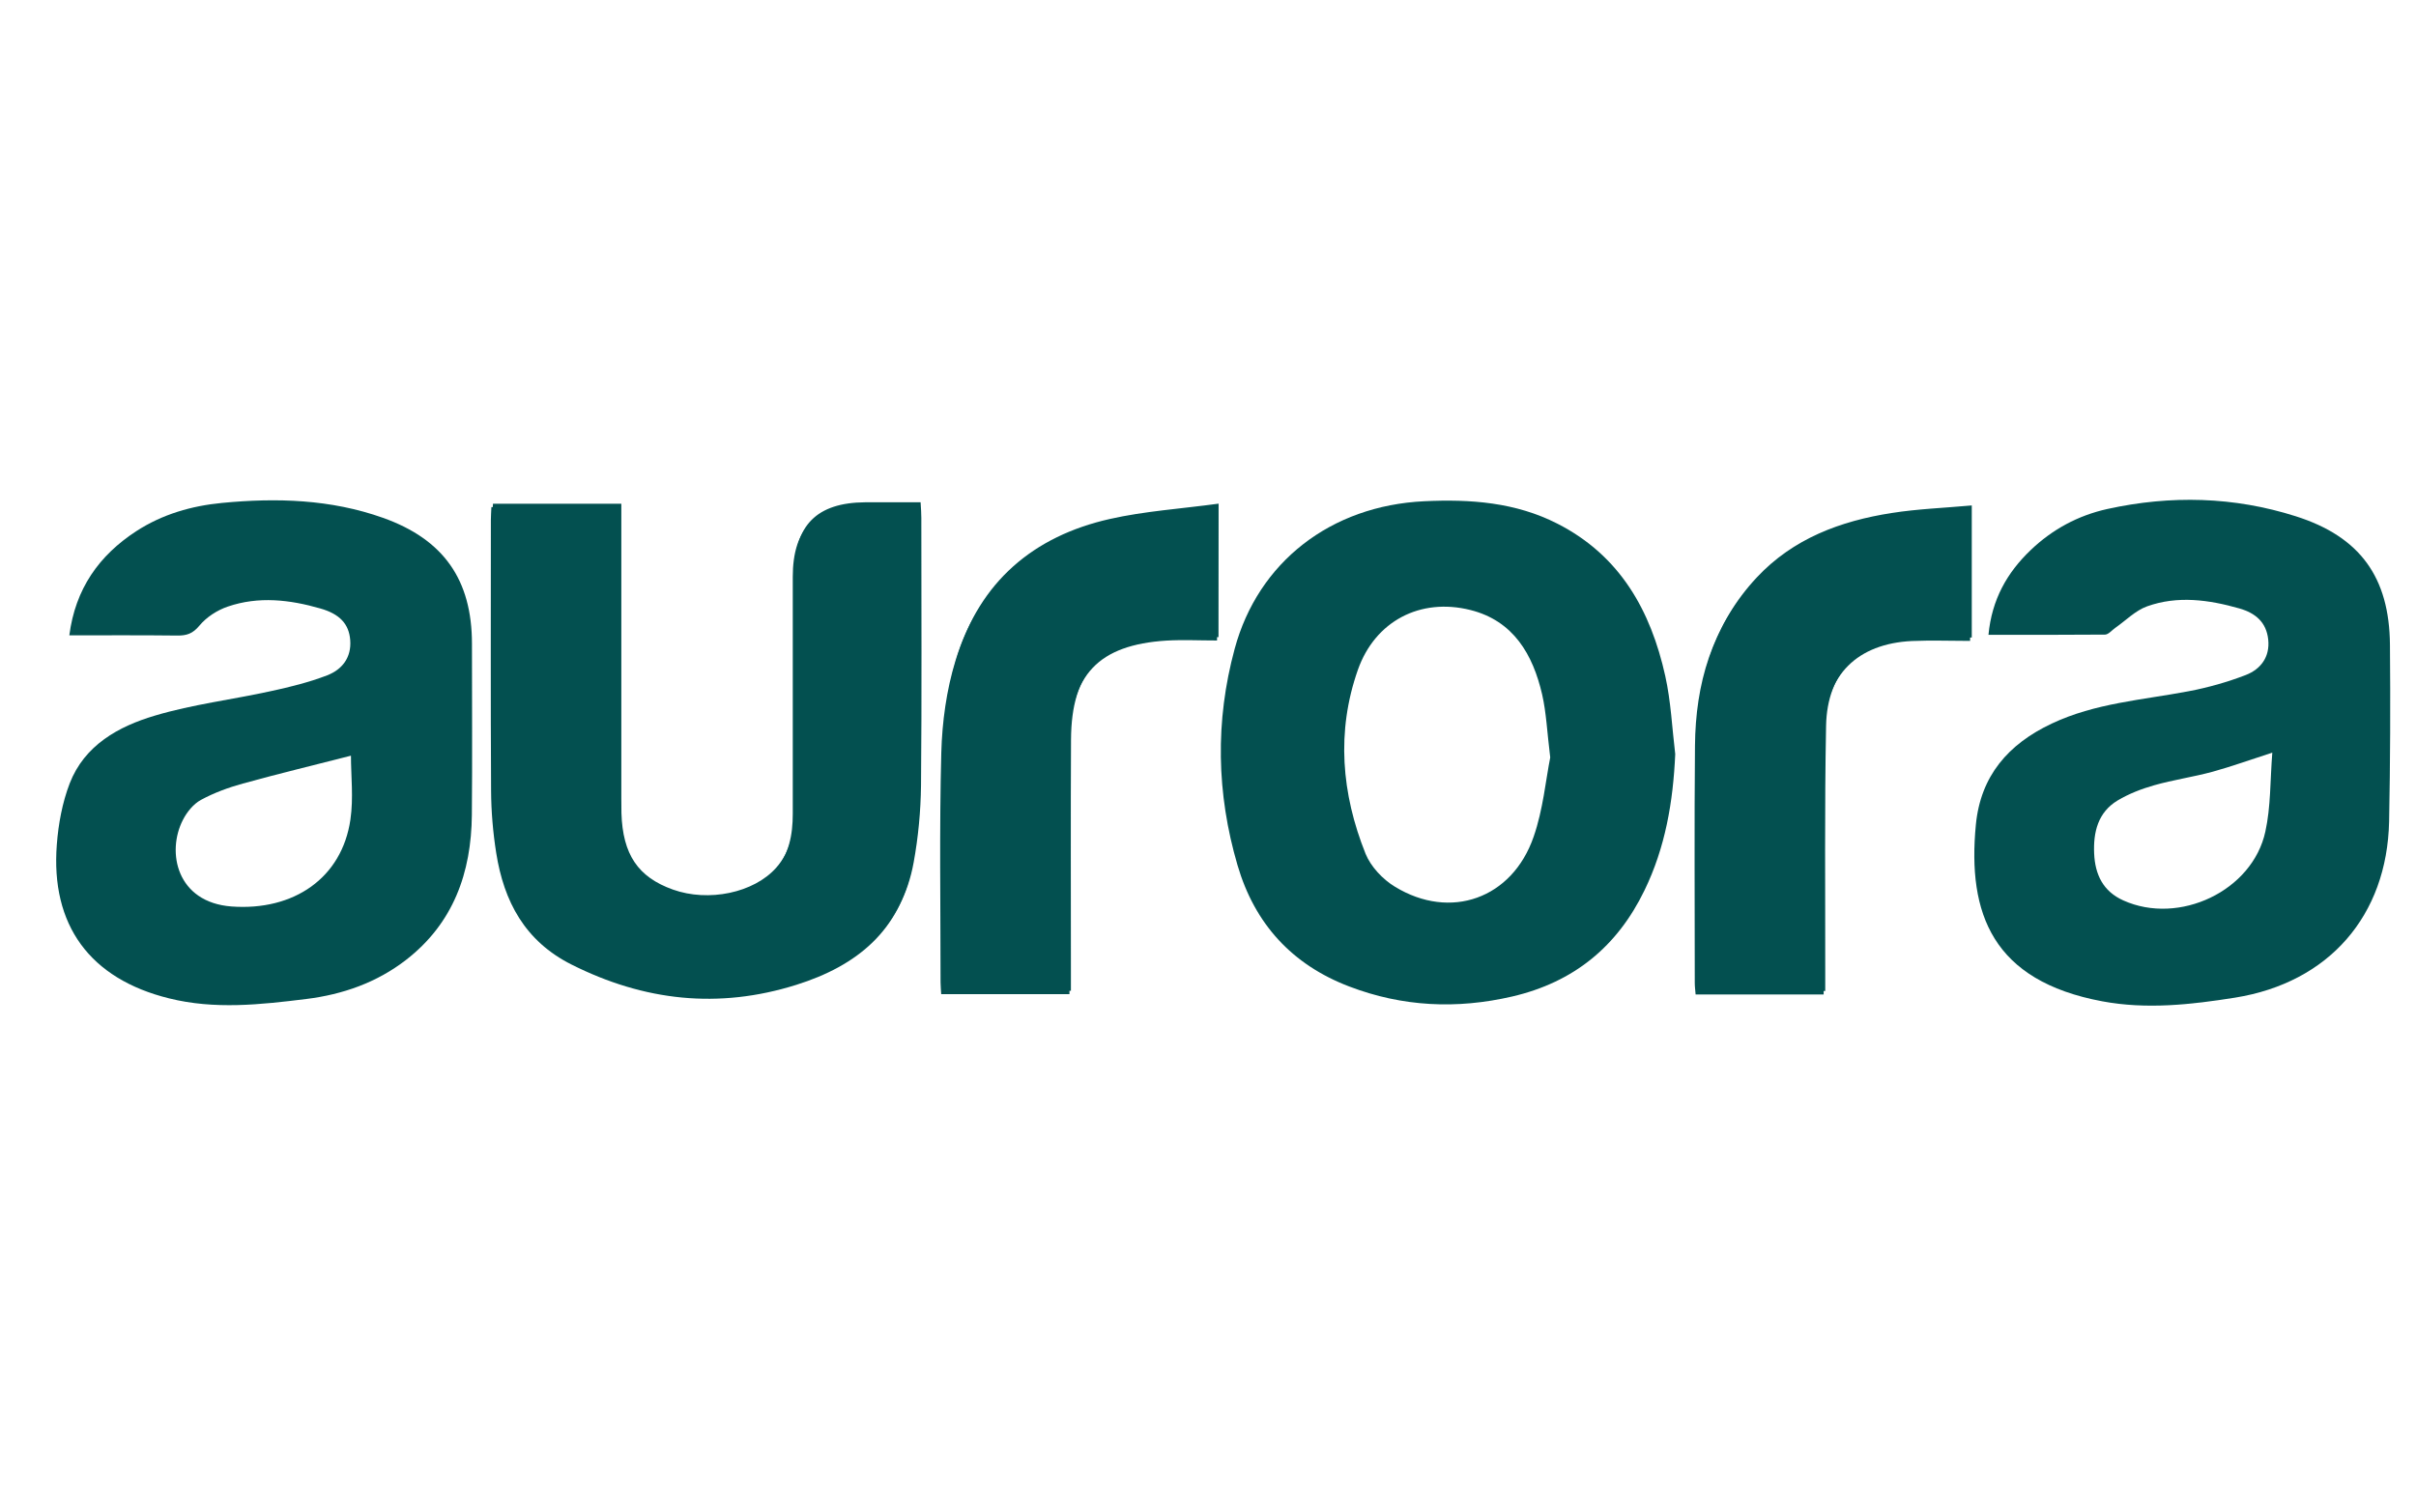
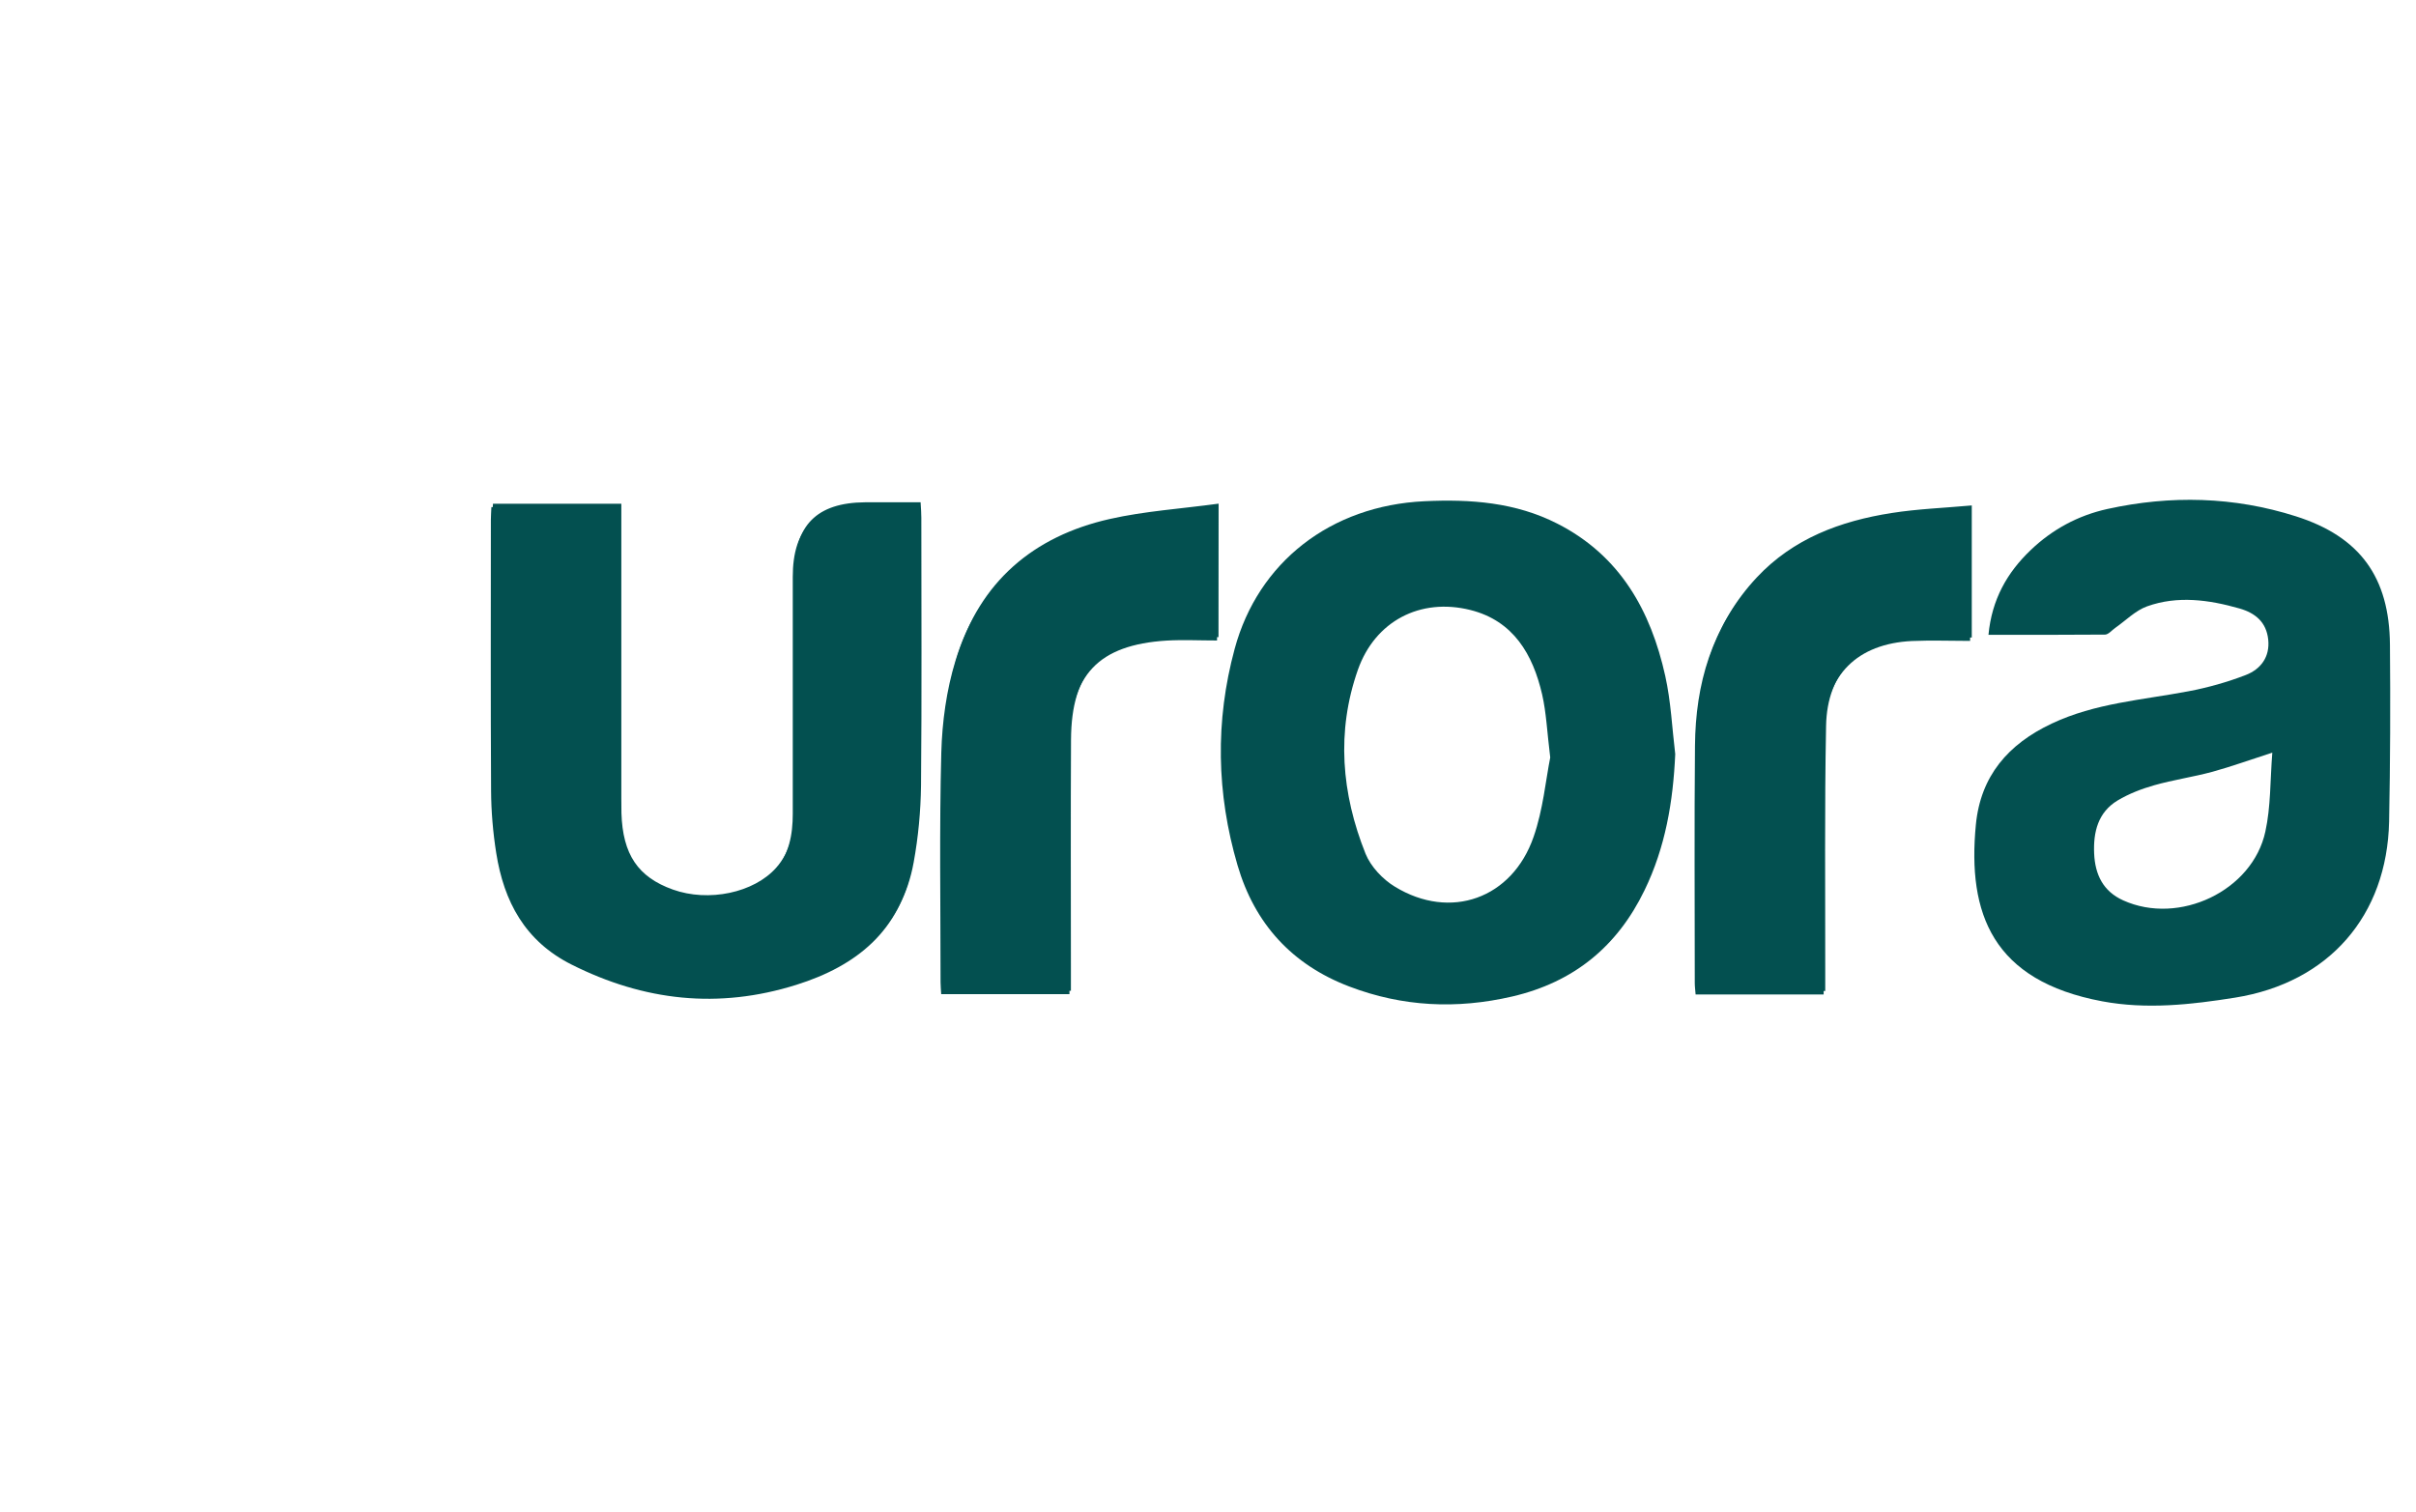
<svg xmlns="http://www.w3.org/2000/svg" version="1.1" id="Layer_1" x="0px" y="0px" viewBox="0 0 230 144" style="enable-background:new 0 0 230 144;" xml:space="preserve">
  <style type="text/css">
	.st0{fill:#035050;}
</style>
  <g>
    <path class="st0" d="M87.64,47.83c-1.86,0-3.57-0.01-5.29,0c-4.6,0.04-6.73,2.19-6.73,6.78c0,7.52,0,15.04,0,22.56   c0,1.99-0.35,3.9-1.72,5.45c-2.13,2.41-6.45,3.3-9.84,2.09c-3.33-1.19-4.78-3.35-4.9-7.29c-0.01-0.46-0.01-0.93-0.01-1.39   c0-8.82,0-17.64,0-26.46c0-0.54,0-1.07,0-1.6c-4.2,0-8.17,0-12.22,0c-0.02,0.49-0.05,0.85-0.05,1.21c0,8.59-0.03,17.18,0.02,25.77   c0.01,1.99,0.18,3.99,0.49,5.96c0.74,4.62,2.74,8.39,7.17,10.62c6.9,3.47,13.99,4.26,21.4,1.93c5.74-1.8,9.9-5.16,11.02-11.34   c0.44-2.41,0.67-4.88,0.7-7.32c0.08-8.49,0.03-16.99,0.03-25.49C87.71,48.89,87.68,48.48,87.64,47.83z M116.01,47.96   c-3.59,0.49-7.04,0.71-10.36,1.46c-7.28,1.64-12.37,5.99-14.55,13.18c-0.85,2.8-1.27,5.82-1.35,8.75   c-0.19,7.28-0.07,14.58-0.07,21.87c0,0.36,0.04,0.72,0.06,1.13c4.1,0,8.12,0,12.21,0c0-0.66,0-1.22,0-1.77   c0-7.38-0.03-14.76,0.01-22.15c0.04-6.49,2.76-9.34,9.23-9.75c1.57-0.1,3.15-0.01,4.81-0.01   C116.01,56.44,116.01,52.47,116.01,47.96z M173.76,94.37c0-0.62,0-1.17,0-1.71c0.01-7.85-0.07-15.7,0.08-23.54   c0.1-5.17,3.18-8.15,8.33-8.4c1.84-0.09,3.69-0.01,5.54-0.01c0-4.33,0-8.34,0-12.58c-2.63,0.24-5.15,0.33-7.62,0.72   c-4.88,0.76-9.38,2.43-12.85,6.14c-4.14,4.43-5.67,9.83-5.72,15.71c-0.07,7.52-0.03,15.04-0.02,22.57c0,0.36,0.05,0.71,0.08,1.11   C165.65,94.37,169.63,94.37,173.76,94.37z" />
    <path class="st0" d="M87.49,48.16c0.03,0.65,0.07,1.06,0.07,1.47c0,8.5,0.05,16.99-0.03,25.49c-0.02,2.45-0.26,4.92-0.7,7.32   c-1.12,6.18-5.28,9.54-11.02,11.34c-7.41,2.33-14.5,1.54-21.4-1.93c-4.44-2.23-6.44-6.01-7.17-10.62   c-0.31-1.96-0.48-3.97-0.49-5.96c-0.05-8.59-0.02-17.18-0.02-25.77c0-0.36,0.03-0.73,0.05-1.21c4.04,0,8.02,0,12.22,0   c0,0.53,0,1.07,0,1.6c0,8.82,0,17.64,0,26.46c0,0.46-0.01,0.93,0.01,1.39c0.12,3.94,1.57,6.11,4.9,7.29   c3.39,1.21,7.71,0.32,9.84-2.09c1.37-1.55,1.72-3.45,1.72-5.45c0-7.52,0-15.04,0-22.56c0-4.59,2.14-6.74,6.73-6.78   C83.92,48.15,85.64,48.16,87.49,48.16z" />
    <path class="st0" d="M115.86,48.29c0,4.52,0,8.48,0,12.7c-1.66,0-3.24-0.08-4.81,0.01c-6.47,0.41-9.19,3.26-9.23,9.75   c-0.05,7.38-0.01,14.76-0.01,22.15c0,0.56,0,1.11,0,1.77c-4.09,0-8.11,0-12.21,0c-0.02-0.41-0.06-0.77-0.06-1.13   c0-7.29-0.12-14.58,0.07-21.87c0.08-2.93,0.49-5.95,1.35-8.75c2.18-7.19,7.27-11.53,14.55-13.18   C108.83,48.99,112.28,48.77,115.86,48.29z" />
    <path class="st0" d="M173.61,94.7c-4.13,0-8.11,0-12.19,0c-0.03-0.4-0.08-0.75-0.08-1.11c0-7.52-0.05-15.04,0.02-22.57   c0.05-5.88,1.58-11.28,5.72-15.71c3.47-3.72,7.97-5.38,12.85-6.14c2.47-0.38,4.99-0.48,7.62-0.72c0,4.24,0,8.25,0,12.58   c-1.85,0-3.7-0.07-5.54,0.01c-5.16,0.25-8.24,3.22-8.33,8.4c-0.15,7.84-0.06,15.69-0.08,23.54   C173.61,93.53,173.61,94.07,173.61,94.7z" />
-     <path class="st0" d="M6.6,60.5c0.57-4.42,2.82-7.61,6.39-9.93c2.47-1.6,5.24-2.4,8.15-2.68c5.19-0.5,10.34-0.35,15.32,1.42   c5.79,2.06,8.47,5.92,8.47,12c0,5.43,0.04,10.86-0.01,16.29c-0.05,5.5-1.76,10.32-6.27,13.81c-2.79,2.16-6.03,3.29-9.5,3.72   c-4.35,0.54-8.72,1.02-13.05-0.06C8.56,93.21,4.81,88.1,5.41,80.41c0.15-1.96,0.52-3.97,1.22-5.8c1.41-3.65,4.65-5.44,8.13-6.47   c3.59-1.07,7.36-1.52,11.04-2.33c1.81-0.39,3.62-0.84,5.34-1.5c1.43-0.55,2.33-1.7,2.2-3.36c-0.12-1.55-1.02-2.49-2.85-3.01   c-2.92-0.84-5.87-1.18-8.8-0.18c-1.01,0.34-2.04,1.01-2.71,1.82c-0.63,0.76-1.21,0.95-2.1,0.94C13.5,60.48,10.1,60.5,6.6,60.5z    M33.41,71.96c-3.46,0.89-6.88,1.71-10.28,2.65c-1.38,0.38-2.75,0.88-4,1.56c-0.72,0.39-1.34,1.16-1.72,1.91   c-1.57,3.05-0.6,7.85,4.64,8.24c5.9,0.43,10.5-2.7,11.31-8.28C33.66,75.99,33.41,73.88,33.41,71.96z" />
    <path class="st0" d="M159.48,71.81c-0.2,4.53-0.94,8.89-2.93,12.98c-2.59,5.34-6.71,8.73-12.58,10.1   c-5.3,1.23-10.46,0.98-15.52-0.95c-5.46-2.08-9.01-5.98-10.64-11.55c-2-6.83-2.14-13.71-0.27-20.61   c2.23-8.24,9.13-13.63,18.06-14.05c4.38-0.21,8.68,0.1,12.67,2.14c5.96,3.04,8.88,8.28,10.26,14.5   C159.07,66.8,159.18,69.33,159.48,71.81z M147.58,72.13c-0.3-2.42-0.37-4.25-0.77-6c-0.88-3.81-2.73-7.01-6.82-8.04   c-4.78-1.2-9.08,1.05-10.72,5.69c-2.07,5.89-1.56,11.8,0.73,17.52c0.5,1.23,1.64,2.44,2.8,3.14c5.28,3.22,11.16,1.14,13.2-4.76   C146.9,77.1,147.15,74.28,147.58,72.13z" />
    <path class="st0" d="M189.3,60.45c0.32-3.37,1.77-5.92,4.02-8.07c2.06-1.97,4.5-3.29,7.29-3.91c6.04-1.33,12.06-1.18,17.94,0.69   c6.14,1.95,8.91,5.82,8.97,12.22c0.05,5.61,0.03,11.23-0.08,16.84c-0.19,8.99-5.74,15.35-14.66,16.78   c-4.19,0.67-8.44,1.14-12.65,0.35C189.69,93.4,187.28,87,188.1,78.53c0.45-4.64,3.07-7.67,7.23-9.63   c4.13-1.95,8.61-2.24,12.99-3.07c1.86-0.35,3.71-0.87,5.47-1.55c1.43-0.55,2.32-1.73,2.14-3.39c-0.18-1.64-1.21-2.51-2.74-2.95   c-2.92-0.83-5.88-1.24-8.79-0.2c-1.11,0.4-2.03,1.35-3.03,2.05c-0.32,0.22-0.64,0.63-0.97,0.64   C196.77,60.46,193.14,60.45,189.3,60.45z M216.32,71.67c-2.17,0.7-3.91,1.33-5.69,1.82c-1.84,0.5-3.74,0.77-5.57,1.29   c-1.2,0.34-2.4,0.81-3.46,1.44c-1.88,1.13-2.33,3.02-2.24,5.06c0.09,1.99,0.84,3.59,2.77,4.46c5.31,2.4,12.31-0.9,13.53-6.56   C216.18,76.82,216.11,74.33,216.32,71.67z" />
  </g>
  <g id="SLcKb4.tif">
    <g>
      <path class="st0" d="M374.35,68.95c0,3.68-0.04,7.17,0.02,10.65c0.02,1.29,0.72,1.74,2.54,2.04c0.28,0.04,0.52,0.28,0.78,0.43    c-0.05,0.09-0.09,0.19-0.14,0.28c-3.26,0-6.51,0-9.78,0c-0.23-0.54,0.02-0.66,0.54-0.75c1.93-0.33,2.36-0.77,2.36-2.68    c0-7.23-0.01-14.47-0.09-21.7c-0.03-2.93-0.13-2.94-3.14-3.33c0.17-0.31,0.27-0.74,0.45-0.78c1.92-0.43,3.84-0.8,5.89-1.21    c0,1.1,0,2.15,0,3.3c0.2-0.12,0.3-0.15,0.35-0.21c2.27-2.97,5.3-3.68,8.76-2.79c3.54,0.91,5.73,3.28,6.63,6.79    c1.28,4.97-1.11,10.02-5.59,11.7c-3.16,1.18-6.18,0.86-8.91-1.24C374.85,69.31,374.68,69.19,374.35,68.95z M374.24,62.02    c0.04,0,0.08,0,0.11,0.01c0,1.11-0.05,2.22,0.01,3.33c0.08,1.39,0.39,2.69,1.63,3.59c2.78,2.01,6.85,1.19,8.35-1.88    c1.75-3.59,1.71-7.32,0.09-10.95c-1-2.25-3.14-3.22-5.69-2.87c-2.09,0.28-3.83,1.94-4.2,4.24    C374.31,58.97,374.33,60.5,374.24,62.02z" />
      <path class="st0" d="M440.56,69.4c-0.24,0.22-0.45,0.57-0.73,0.64c-1.65,0.46-3.32,0.85-5.17,1.31c-0.29-1.02-0.58-2.03-0.89-3.1    c-0.13,0.1-0.28,0.19-0.4,0.32c-2.5,2.77-5.63,3.34-9.05,2.34c-3.46-1-5.47-3.48-6.2-6.94c-0.91-4.31,0.93-8.75,4.39-10.87    c3.24-1.98,7.38-1.62,10.27,0.9c0.11,0.1,0.23,0.17,0.35,0.26c0-2.96,0.05-5.86-0.03-8.76c-0.03-0.97-0.79-1.55-1.75-1.77    c-0.28-0.06-0.58-0.06-0.84-0.16c-0.17-0.06-0.44-0.28-0.41-0.36c0.05-0.2,0.22-0.48,0.39-0.51c2.11-0.44,4.22-0.85,6.45-1.29    c0,0.47,0,0.84,0,1.22c0.01,7.46,0.01,14.91,0.03,22.37c0,0.63,0.08,1.27,0.19,1.89c0.27,1.56,0.95,2.12,2.51,2.18    c0.22,0.01,0.44,0,0.65,0C440.4,69.18,440.48,69.29,440.56,69.4z M433.41,61.3c-0.04,0-0.09-0.01-0.13-0.01    c0-1.17,0.01-2.35,0-3.52c-0.02-1.96-1.01-3.29-2.75-4.09c-2.79-1.29-5.73-0.29-7.13,2.43c-1.29,2.53-1.43,5.25-1.01,7.98    c0.2,1.28,0.64,2.6,1.29,3.73c1.15,2.01,3.11,2.61,5.33,2.31c2.23-0.3,3.53-1.72,3.93-3.84C433.25,64.66,433.27,62.97,433.41,61.3    z" />
      <path class="st0" d="M258.32,62.17c-0.75,0.41-1,0.98-0.96,1.76c0.06,1.14-0.01,2.29,0.02,3.43c0.05,1.73,0.49,2.21,2.19,2.55    c0.43,0.08,1.05,0.02,0.7,0.87c-0.23,0-0.48,0-0.73,0c-2.64,0-5.27,0.01-7.91-0.02c-0.3,0-0.6-0.23-0.9-0.35    c0.26-0.16,0.49-0.42,0.77-0.48c1.81-0.38,2.21-0.8,2.21-2.61c0.01-6.57,0-13.14-0.01-19.71c0-0.57-0.04-1.14-0.13-1.7    c-0.25-1.55-0.71-1.96-2.26-2.24c-0.3-0.05-0.57-0.33-0.85-0.5c0.27-0.19,0.52-0.49,0.82-0.55c1.98-0.42,3.97-0.79,6.06-1.19    c0,6.68,0,13.27,0,19.9c0.17-0.02,0.29,0,0.34-0.04c1.73-1.9,3.46-3.81,5.18-5.72c0.11-0.12,0.18-0.26,0.27-0.39    c0.79-1.24,0.47-1.93-1-2.11c-0.43-0.05-0.98,0.07-0.73-0.73c2.39,0,4.79,0,7.26,0c0.19,0.42,0.18,0.7-0.46,0.73    c-1.22,0.06-2.15,0.67-2.94,1.57c-1.56,1.76-3.13,3.49-4.89,5.45c0.42,0.32,0.83,0.57,1.17,0.9c2.67,2.59,5.31,5.21,7.99,7.78    c0.49,0.47,1.16,0.73,1.73,1.13c0.24,0.17,0.42,0.43,0.62,0.65c-0.06,0.08-0.11,0.16-0.17,0.25c-1.64,0-3.29,0.03-4.93-0.02    c-0.28-0.01-0.61-0.29-0.83-0.53c-2.29-2.42-4.57-4.86-6.86-7.29C258.86,62.69,258.6,62.45,258.32,62.17z" />
      <path class="st0" d="M413.69,68.06c0.28,0.17,0.49,0.29,0.75,0.45c-0.92,1.52-2.02,2.78-3.86,2.8c-1.92,0.02-3.04-1.2-3.71-2.97    c-0.81,0.53-1.55,1.07-2.34,1.52c-1.89,1.06-3.86,1.82-6.09,1.32c-3.08-0.7-4.26-3.75-2.31-6.23c0.74-0.94,1.79-1.73,2.85-2.31    c2.2-1.2,4.49-2.23,6.76-3.3c0.66-0.31,0.99-0.71,0.91-1.46c-0.1-0.94-0.08-1.9-0.25-2.83c-0.21-1.18-0.99-1.98-2.16-2.12    c-1.15-0.13-2.35-0.12-3.51,0.03c-1.26,0.16-1.73,0.85-1.96,2.33c-0.17,1.15-0.72,1.75-1.62,1.79c-1.32,0.06-2.12-1.1-1.48-2.34    c0.34-0.66,0.97-1.33,1.63-1.63c3.23-1.5,6.63-1.69,10.03-0.73c1.95,0.55,2.79,2.18,2.87,4.08c0.13,2.91,0.09,5.83,0.15,8.75    c0.02,0.88-0.01,1.8,0.21,2.64c0.15,0.56,0.62,1.29,1.11,1.44c0.41,0.13,1.05-0.45,1.57-0.75    C413.41,68.46,413.51,68.27,413.69,68.06z M406.7,60.11c-2.4,1.13-4.82,1.93-6.48,3.91c-0.5,0.6-0.85,1.44-0.97,2.21    c-0.31,2.02,1.34,3.68,3.22,3.35c1.56-0.27,2.81-1.14,3.95-2.18c0.15-0.13,0.27-0.38,0.27-0.57    C406.71,64.66,406.7,62.48,406.7,60.11z" />
      <path class="st0" d="M295.2,68.58c-0.91,1.44-1.98,2.68-3.78,2.73c-1.98,0.05-3.1-1.23-3.74-2.86c-1.35,0.75-2.64,1.57-4.01,2.21    c-1.43,0.66-2.97,0.91-4.56,0.5c-2.87-0.73-4.06-3.64-2.3-6.02c0.75-1.01,1.84-1.86,2.95-2.48c2.19-1.22,4.48-2.25,6.76-3.31    c0.7-0.33,1.05-0.75,0.96-1.54c-0.08-0.79-0.07-1.59-0.18-2.37c-0.22-1.57-1.13-2.46-2.71-2.59c-0.91-0.07-1.85-0.06-2.76,0.03    c-1.38,0.15-1.99,0.81-2.19,2.21c-0.19,1.31-0.72,1.94-1.67,1.98c-1.14,0.06-1.88-0.78-1.66-1.89c0.19-0.99,0.82-1.71,1.7-2.04    c1.26-0.49,2.58-0.95,3.91-1.12c1.53-0.19,3.12-0.2,4.66-0.03c3,0.34,4.44,1.98,4.52,5.02c0.07,2.89,0.01,5.78,0.04,8.67    c0.01,0.76,0.01,1.55,0.24,2.26c0.17,0.54,0.62,1.21,1.1,1.36c0.4,0.12,1.08-0.34,1.49-0.71    C294.38,68.24,294.65,67.93,295.2,68.58z M287.5,60.1c-2.3,1.1-4.6,1.88-6.29,3.69c-0.46,0.49-0.84,1.13-1.04,1.77    c-0.39,1.22-0.16,2.41,0.78,3.34c0.89,0.89,2.04,0.97,3.1,0.47c1.1-0.52,2.11-1.26,3.13-1.94c0.17-0.12,0.32-0.42,0.32-0.63    C287.51,64.62,287.5,62.44,287.5,60.1z" />
      <path class="st0" d="M331.55,66.82c0.27,0.32,0.5,0.58,0.79,0.9c-1.58,2-3.61,3.17-6.16,3.53c-4.67,0.66-9.25-1.82-10.63-6.02    c-1.35-4.08-0.36-7.75,2.68-10.73c2.89-2.85,6.41-3.32,10.16-1.98c2.64,0.95,4.18,2.88,4.5,5.72c0.08,0.71-0.08,1.02-0.9,1.01    c-3.88-0.05-7.76-0.01-11.63-0.06c-0.78-0.01-0.94,0.28-1,0.98c-0.15,1.97,0.05,3.87,0.85,5.68c2.05,4.65,7,5.53,10.52,1.87    C330.96,67.48,331.19,67.22,331.55,66.82z M319.93,58.1c0.44,0,0.82,0,1.19,0c2.13,0.01,4.26,0.03,6.39,0.01    c0.65,0,1.41,0.05,1.55-0.88c0.31-1.99-1.25-4.07-3.25-4.38C322.6,52.37,320.14,54.5,319.93,58.1z" />
      <path class="st0" d="M460.61,66.86c0.32,0.3,0.56,0.54,0.84,0.8c-2.13,2.71-4.87,3.79-8.15,3.67c-4.39-0.16-8.04-2.91-8.94-6.95    c-0.92-4.09,0.27-7.64,3.47-10.35c3.03-2.57,6.52-2.82,10.1-1.31c2.46,1.03,3.8,2.97,4.04,5.65c0.06,0.66-0.15,0.89-0.84,0.89    c-3.88-0.04-7.76-0.01-11.63-0.05c-0.78-0.01-1.03,0.24-1.08,1.01c-0.12,2,0.07,3.92,0.92,5.76c2.09,4.56,6.9,5.4,10.42,1.82    C460.01,67.52,460.26,67.23,460.61,66.86z M449.02,58.05c0.28,0.02,0.49,0.05,0.71,0.05c2.32,0.01,4.63,0.03,6.95,0.01    c0.62,0,1.34,0.04,1.49-0.83c0.36-2-1.22-4.13-3.27-4.43C451.71,52.39,449.38,54.4,449.02,58.05z" />
-       <path class="st0" d="M360.5,52.78c0.36-0.32,0.71-0.63,1.16-1.04c0.09,0.32,0.15,0.43,0.15,0.55c0.01,1.61,0,3.23,0,4.84    c-0.1,0.07-0.2,0.14-0.3,0.21c-0.26-0.23-0.61-0.41-0.77-0.7c-0.4-0.68-0.65-1.45-1.07-2.12c-0.84-1.33-2.09-1.9-3.66-1.71    c-2.06,0.25-3,2.29-1.73,3.94c0.47,0.6,1.16,1.07,1.83,1.47c1.31,0.78,2.7,1.41,4.01,2.19c2.88,1.72,3.94,4.36,2.94,7.15    c-0.92,2.57-3.97,4.22-7.02,3.67c-1.26-0.23-2.46-0.76-3.68-1.15c-0.06-0.14-0.12-0.29-0.18-0.43c-0.29,0.52-0.59,1.04-0.88,1.55    c-0.14-0.08-0.28-0.16-0.42-0.24c0-2,0-3.99,0-6.04c0.43-0.17,0.63,0.06,0.83,0.58c0.38,1,0.78,2.02,1.38,2.9    c1.16,1.71,3.06,2.33,5.03,1.82c2.37-0.62,3.22-3.16,1.56-4.98c-0.64-0.71-1.54-1.21-2.37-1.72c-1.11-0.68-2.31-1.21-3.4-1.91    c-2.68-1.71-3.57-4.14-2.53-6.65c1.01-2.43,3.64-3.63,6.62-2.97C358.82,52.2,359.62,52.51,360.5,52.78z" />
      <path class="st0" d="M310.46,68.13c0.24,0.17,0.46,0.32,0.71,0.5c-0.52,1.38-1.56,2.14-2.88,2.42c-1.04,0.21-2.15,0.33-3.21,0.22    c-2.89-0.31-4.06-1.7-4.07-4.6c-0.01-3.93,0-7.87,0-11.8c0-0.37,0-0.74,0-1.19c-0.79,0-1.45,0-2.41,0    c0.28-0.46,0.37-0.82,0.61-0.97c1.96-1.25,3.69-2.69,4.7-4.86c0.08-0.18,0.4-0.24,0.76-0.44c0,1.82,0,3.42,0,5.1    c1.63,0,3.17,0,4.83,0c0.02,0.39,0.04,0.71,0.06,1.12c-1.64,0-3.19,0-4.84,0c-0.02,0.37-0.06,0.67-0.06,0.97    c0,3.81-0.01,7.61,0,11.42c0,0.57,0.06,1.14,0.14,1.7c0.43,2.8,3.33,2.73,4.65,1.47C309.79,68.86,310.1,68.5,310.46,68.13z" />
      <path class="st0" d="M342.09,94.5c1.13,0,2.26,0,3.4,0c-1.11,0.41-1.37,1.36-1.66,2.3c-0.86,2.79-1.72,5.57-2.61,8.34    c-0.08,0.26-0.34,0.46-0.51,0.69c-0.17-0.24-0.4-0.45-0.49-0.72c-0.8-2.53-1.57-5.08-2.42-7.85c-0.26,0.82-0.45,1.41-0.64,2    c-0.64,1.99-1.28,3.98-1.94,5.96c-0.08,0.23-0.32,0.41-0.48,0.61c-0.16-0.21-0.38-0.39-0.46-0.63c-0.97-2.92-1.92-5.84-2.86-8.76    c-0.28-0.88-0.6-1.68-1.67-1.92c1.58,0,3.16,0,4.76,0c-0.03,0.08-0.03,0.18-0.07,0.18c-1.48,0.41-1.56,0.5-1.14,1.95    c0.63,2.19,1.31,4.36,2.04,6.79c0.2-0.58,0.34-0.92,0.44-1.27c0.68-2.31,1.35-4.62,2.05-6.93c0.09-0.3,0.32-0.56,0.48-0.84    c0.18,0.26,0.42,0.51,0.52,0.8c0.73,2.29,1.44,4.59,2.16,6.89c0.1,0.32,0.23,0.63,0.59,0.96c0.62-2.27,1.29-4.54,1.85-6.83    C343.63,95.33,343.4,95.16,342.09,94.5z" />
      <path class="st0" d="M389.18,105.46c-1.4,0-2.93,0-4.46,0c1.79-0.33,1.41-1.75,1.43-2.9c0.04-1.94,0.03-3.87-0.01-5.81    c-0.03-1.66-0.05-1.66-1.52-2.12c0.02-0.05,0.05-0.15,0.08-0.15c2.13,0.02,4.26-0.07,6.37,0.11c1.59,0.13,2.31,1.03,2.37,2.37    c0.07,1.49-0.67,2.49-2.18,2.93c-0.21,0.06-0.42,0.11-0.85,0.21c1.78,1.8,2.98,3.95,5.07,5.23c-1.25,0.51-2.64,0.18-3.47-0.85    c-0.92-1.14-1.81-2.3-2.76-3.41c-0.3-0.35-0.74-0.57-1.3-0.99c0,1.63-0.1,2.95,0.06,4.26    C388.06,104.74,388.76,105.08,389.18,105.46z M387.88,99.95c0.67-0.05,1.18-0.05,1.67-0.13c1.64-0.26,2.34-1.4,1.94-3.12    c-0.32-1.36-1.81-2.23-3.18-1.82c-0.18,0.05-0.41,0.33-0.41,0.5C387.86,96.86,387.88,98.34,387.88,99.95z" />
      <path class="st0" d="M403,100.27c-1.02,0.94-1.56,3.36-0.92,4.32c0.26,0.39,0.91,0.52,1.53,0.84c-1.72,0-3.31,0-4.89,0    c1.78-0.26,1.42-1.63,1.43-2.78c0.02-1.97,0.01-3.93,0-5.9c-0.01-1.64-0.04-1.67-1.51-2.23c1.62,0,3.24,0,4.87,0    c-0.03,0.08-0.04,0.17-0.07,0.18c-1.55,0.41-1.55,0.41-1.55,2.06c0,1.23,0,2.46,0.11,3.74c1.45-1.46,2.99-2.83,3.89-4.69    c0.5-1.05-0.6-0.9-1.1-1.28c1.22,0,2.44,0,3.83,0c-2.31,0.86-2.99,3.08-4.64,4.53c2.25,2,3.47,4.8,6.14,6.36    c-1.69,0-3.34,0-5.14,0c1.68-0.67,1.69-0.7,0.56-2.1C404.71,102.32,403.87,101.33,403,100.27z" />
-       <path class="st0" d="M380.68,99.92c0,3.35-2.59,5.83-6.1,5.82c-3.45,0-6.13-2.5-6.13-5.72c0-3.2,2.78-5.8,6.2-5.79    C378.06,94.23,380.69,96.71,380.68,99.92z M378.71,99.89c-0.21-0.9-0.35-1.91-0.69-2.85c-0.57-1.55-1.76-2.39-3.43-2.41    c-1.63-0.02-2.79,0.8-3.44,2.26c-0.86,1.91-0.88,3.88-0.19,5.84c0.61,1.74,1.96,2.59,3.82,2.55c1.66-0.03,2.86-0.93,3.4-2.67    C378.43,101.78,378.52,100.89,378.71,99.89z" />
      <path class="st0" d="M310.87,105.82c-2.57-3.09-5.14-6.18-7.77-9.34c0,2.61-0.07,5.1,0.06,7.57c0.02,0.49,0.8,0.94,1.16,1.34    c-0.93,0-2.13,0-3.33,0c1.65-0.28,1.46-1.56,1.47-2.71c0.01-1.81,0.02-3.62,0.02-5.43c0-1.92-0.05-2-1.75-2.62    c1.16-0.56,2.84-0.22,3.63,0.73c1.85,2.26,3.71,4.52,5.56,6.78c0.21,0.26,0.43,0.51,0.68,0.8c0-2.47,0.07-4.84-0.06-7.19    c-0.02-0.44-0.83-0.84-1.25-1.24c1.02,0,2.19,0,3.36,0c-1.36,0.21-1.32,1.25-1.34,2.21c-0.05,2.63-0.06,5.27-0.09,7.9    c0,0.34,0,0.69,0,1.03C311.09,105.71,310.98,105.77,310.87,105.82z" />
      <path class="st0" d="M320.32,94.81c0,1.64,0,3.12,0,4.6c1.54,0.37,2.09,0,2.97-2.1c0,1.63,0,3.04,0,4.45    c-0.44-1.43-1.42-1.95-2.95-1.71c0,1.27-0.07,2.57,0.05,3.85c0.03,0.37,0.59,0.96,0.95,0.99c1.08,0.1,2.21,0.06,3.28-0.13    c0.41-0.07,0.75-0.69,1.06-1.11c0.17-0.22,0.21-0.54,0.3-0.82c0.09,0.01,0.17,0.03,0.26,0.04c-0.05,0.83-0.1,1.65-0.15,2.55    c-3.05,0-6.05,0-9.06,0c0.02-0.09,0.03-0.2,0.05-0.2c1.15-0.06,1.47-0.77,1.47-1.79c-0.01-2.25,0.04-4.51-0.01-6.76    c-0.03-1.45-0.08-1.45-1.57-2.15c2.74,0,5.47,0,8.26,0c0,0.75,0,1.51,0,2.28C324.42,94.14,322.26,94.93,320.32,94.81z" />
      <path class="st0" d="M362.62,105.44c-1.59,0-3.17,0-4.8,0c0.05-0.09,0.08-0.22,0.13-0.22c1.62-0.22,1.36-0.71,1.49-2.03    c0.12-1.29-0.2-2.41-0.91-3.49c-0.76-1.17-1.34-2.45-2.08-3.63c-0.36-0.58-0.92-1.04-1.38-1.54c1.34,0,2.83,0,4.32,0    c-0.01,0.05-0.01,0.14-0.03,0.15c-1.35,0.37-1.42,0.52-0.75,1.78c0.69,1.29,1.39,2.56,2.09,3.84c0.03,0.05,0.1,0.07,0.29,0.21    c0.83-1.5,1.68-2.97,2.47-4.46c0.55-1.03-0.44-1.13-1.3-1.55c1.4,0,2.49,0,3.35,0c-0.6,0.79-1.28,1.63-1.89,2.5    c-0.47,0.67-0.8,1.45-1.31,2.1c-1.07,1.36-1.32,2.87-1.21,4.55c0.06,0.89,0.25,1.49,1.26,1.51c0.08,0,0.17,0.08,0.25,0.12    C362.63,105.28,362.62,105.33,362.62,105.44z" />
    </g>
  </g>
  <rect x="171.87" y="362.89" class="st0" width="358" height="207.8" />
  <g id="m905dB_00000054952868318003836390000015315499796970890430_">
    <g>
      <path class="st0" d="M618.72,80.24c0-9.13,0-18.27,0-27.4c0-2,0.16-2.16,2.11-2.16c2.73,0,5.46-0.01,8.19,0    c1.33,0.01,1.51,0.19,1.52,1.53c0.01,2.43,0,4.85,0.01,7.28c0,0.29-0.11,0.71,0.21,0.83c0.43,0.16,0.54-0.32,0.71-0.58    c3.5-5.38,8.65-8.08,14.81-9.14c6.08-1.04,11.79-0.01,16.95,3.39c3.67,2.43,5.56,6.09,6.45,10.33c0.49,2.32,0.47,4.66,0.46,7.01    c-0.01,12.17,0,24.33,0,36.5c0,1.97,0,1.97-1.94,1.98c-2.73,0-5.46,0-8.19,0c-1.99,0-2.15-0.16-2.15-2.12    c0-14.74,0-29.49-0.01-44.23c0-2.19-0.49-4.31-1.48-6.24c-1.86-3.62-4.82-4.78-8.55-4.64c-3.97,0.15-7.65,1.37-10.79,3.98    c-4.09,3.39-6.39,7.73-6.44,13c-0.11,12.7-0.04,25.4-0.04,38.09c0,2.16,0,2.16-2.21,2.16c-2.43,0-4.85,0-7.28,0    c-2.26,0-2.34-0.08-2.34-2.39C618.72,98.35,618.72,89.3,618.72,80.24z" />
      <path class="st0" d="M562.81,72.84c-1.02-5.17-2.78-9.99-6.27-14.04c-3.91-4.53-8.86-7.01-14.87-7.2    c-2.6-0.08-5.21-0.15-7.81,0.41c-3.27,0.71-6.33,1.79-8.91,4c-0.3,0.26-0.58,0.71-1.05,0.48c-0.4-0.2-0.28-0.66-0.3-1.03    c-0.02-0.38-0.01-0.76-0.01-1.14c0-11.1,0-22.21,0-33.31c0-1.73-0.21-1.94-1.97-1.95c-2.46-0.01-4.93-0.01-7.39,0    c-1.97,0-2.02,0.05-2.02,2.06c0,12.51,0,25.01,0,37.52c0,12.54,0,25.09,0,37.64c0,0.71-0.09,1.45,0.47,2.05    c0.72,0.78,1.37,1.63,2.14,2.35c2.59,2.46,5.34,4.66,8.49,6.41c4.04,2.24,8.37,3.25,12.9,3.61c2.24,0.18,4.43-0.36,6.62-0.84    c4.85-1.07,8.96-3.5,12.38-7.02c4.59-4.73,6.94-10.61,7.92-17.02C563.79,81.49,563.66,77.15,562.81,72.84z M553.56,86.22    c-0.36,5.63-1.59,11.09-5.03,15.8c-2.33,3.19-5.41,5.15-9.28,6.05c-4.27,0.99-8.15-0.07-11.77-2.13    c-2.42-1.38-3.98-3.44-3.91-6.56c0.13-6.17,0.04-12.35,0.04-18.53c0-6.29,0.02-12.58-0.02-18.87c-0.01-1.27,0.37-2.24,1.26-3.14    c6.59-6.68,17.45-5.95,23.17,1.52c2.52,3.3,3.88,7.05,4.77,11.05C553.86,76.31,553.87,81.28,553.56,86.22z" />
      <path class="st0" d="M612.11,66.96c0-1.4-0.13-2.8-0.47-4.16c-1.56-6.17-5.71-9.89-11.6-11.69c-4.56-1.39-9.25-1.67-14.05-1.04    c-4.09,0.54-7.96,1.54-11.37,3.88c-3.18,2.18-5.11,5.15-5.04,9.13c0.05,2.85,2.62,5.64,5.18,5.77c2.77,0.14,5-1.71,5.57-4.78    c0.34-1.83-0.9-4.66-3.33-5.53c-1.03-0.37-0.99-0.77-0.47-1.54c1.18-1.72,2.77-2.86,4.68-3.63c3.24-1.29,6.59-1.48,10.03-1.38    c4.67,0.13,6.91,3.06,7.92,6c0.96,2.79,0.88,5.65,0.9,8.53c0.01,1.3-0.35,2.45-0.96,3.57c-1.46,2.67-3.97,3.98-6.59,5.14    c-3.47,1.53-7.18,2.41-10.75,3.65c-3.94,1.38-7.82,2.83-11.15,5.49c-5.96,4.76-7.47,15.05-1.24,20.7    c5.96,5.4,12.95,6.5,20.56,4.49c3.59-0.95,6.63-2.93,9.42-5.32c0.23-0.19,0.44-0.49,0.78-0.37c0.41,0.14,0.35,0.55,0.35,0.88    c0.01,1.1,0.01,2.2,0.01,3.3c0.01,1.69,0.07,1.75,1.71,1.76c2.65,0.01,5.31,0,7.96,0c1.85,0,1.94-0.09,1.94-1.91    c0-6.86,0-13.72,0-20.58C612.11,80.53,612.12,73.75,612.11,66.96z M597.17,103.35c-5.04,3.42-11.77,3.81-16.88,0.24    c-3.11-2.17-4.75-5.23-4.81-9.06c-0.03-1.97-0.08-3.91,0.79-5.79c1.55-3.37,4.36-5.22,7.57-6.67c3.59-1.62,7.44-2.6,10.93-4.46    c1.52-0.81,2.99-1.64,4.15-2.94c0.22-0.24,0.45-0.64,0.81-0.53c0.47,0.14,0.32,0.63,0.32,0.99c0.01,4.06,0.01,8.11,0.01,12.17    c0,3.49-0.19,6.99,0.06,10.46C600.31,100.39,599.07,102.06,597.17,103.35z" />
      <g>
-         <path class="st0" d="M670.44,47.03c-2.37-0.01-4.17,1.73-4.15,4.01c0.02,2.3,1.85,4.17,4.07,4.17c2.22,0,4.26-2.02,4.22-4.2     C674.56,48.9,672.62,47.04,670.44,47.03z M670.39,54.31c-1.91,0.01-3.19-1.29-3.2-3.2c-0.01-1.65,1.11-3.44,3.16-3.17     c2.1-0.27,3.19,1.52,3.19,3.14C673.55,53.03,672.32,54.3,670.39,54.31z" />
        <path class="st0" d="M671.87,49.15c-0.73-0.63-1.61-0.67-2.47-0.38c-0.81,0.27-0.59,1.04-0.63,1.66c-0.02,0.23,0,0.45,0,0.68     c0.01,0,0.02,0,0.02,0c0,0.49-0.01,0.98,0.01,1.48c0.01,0.26,0.06,0.57,0.38,0.62c0.35,0.05,0.4-0.26,0.47-0.52     c0.09-0.34-0.07-0.86,0.47-0.9c0.43-0.03,0.56,0.45,0.79,0.73c0.12,0.15,0.22,0.31,0.34,0.45c0.15,0.17,0.34,0.37,0.58,0.24     c0.26-0.14,0.2-0.41,0.09-0.6c-0.4-0.68-0.33-1.24,0.19-1.85C672.59,50.2,672.4,49.6,671.87,49.15z" />
      </g>
    </g>
  </g>
</svg>